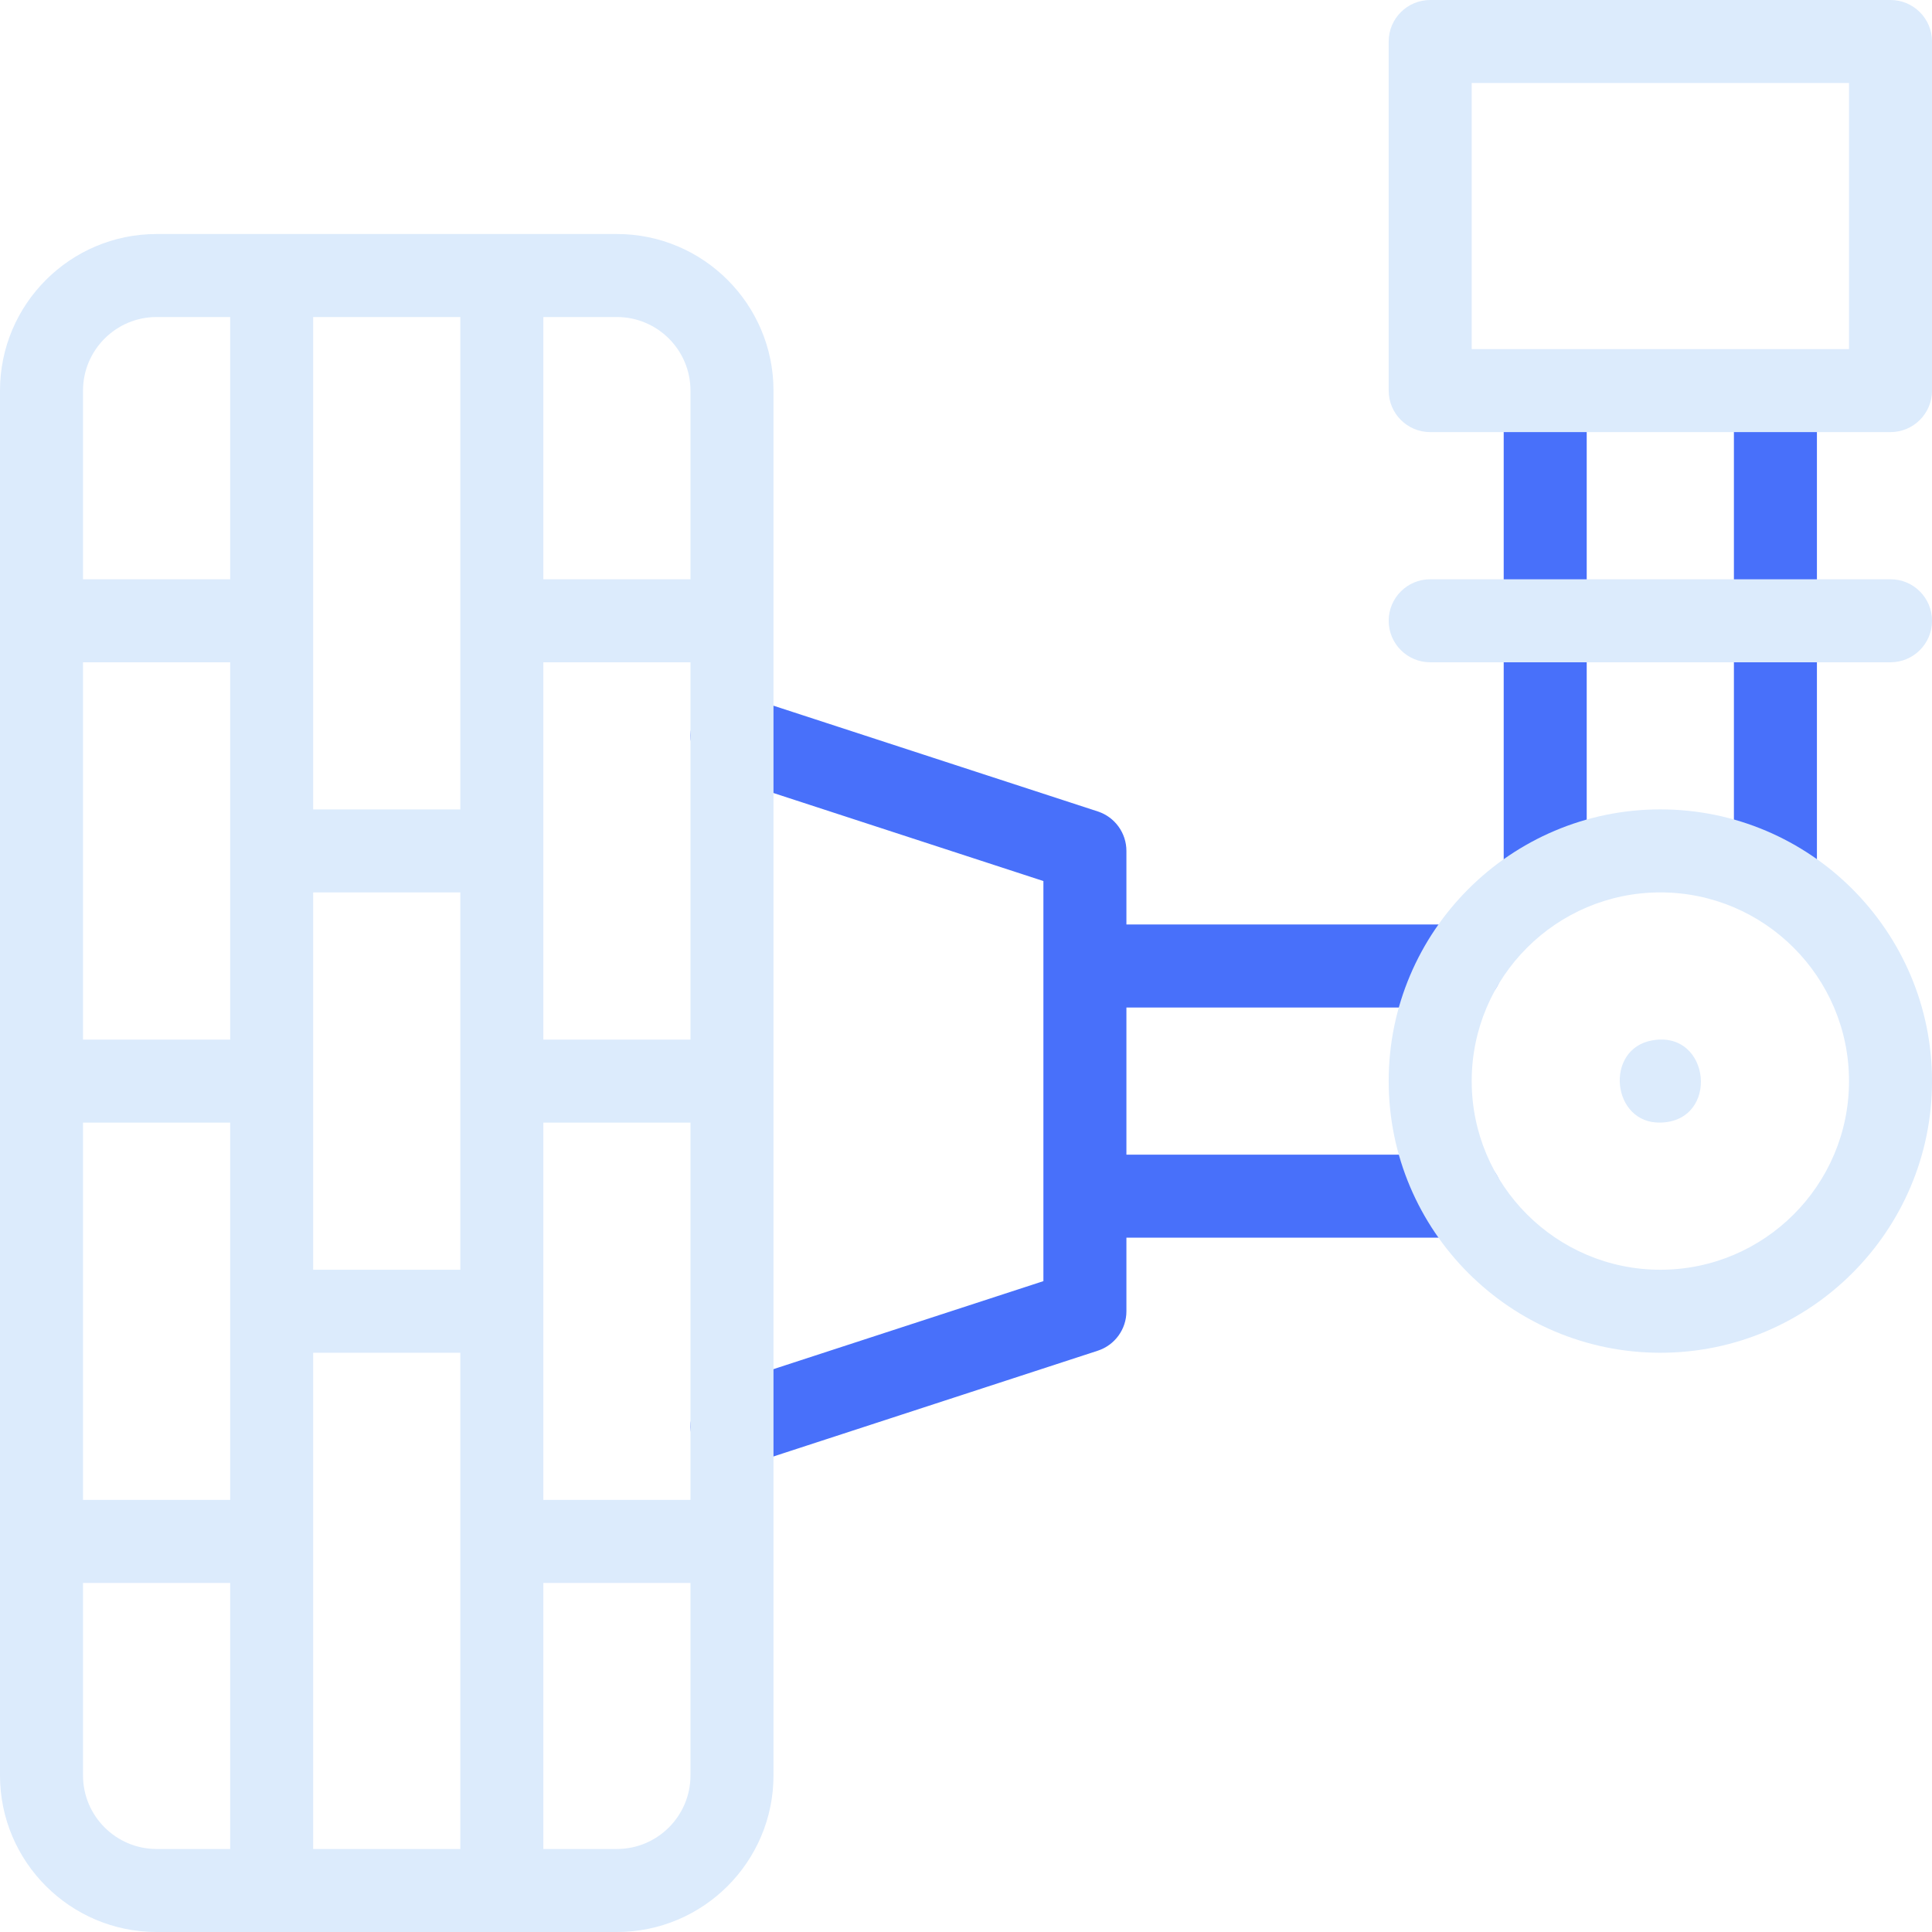
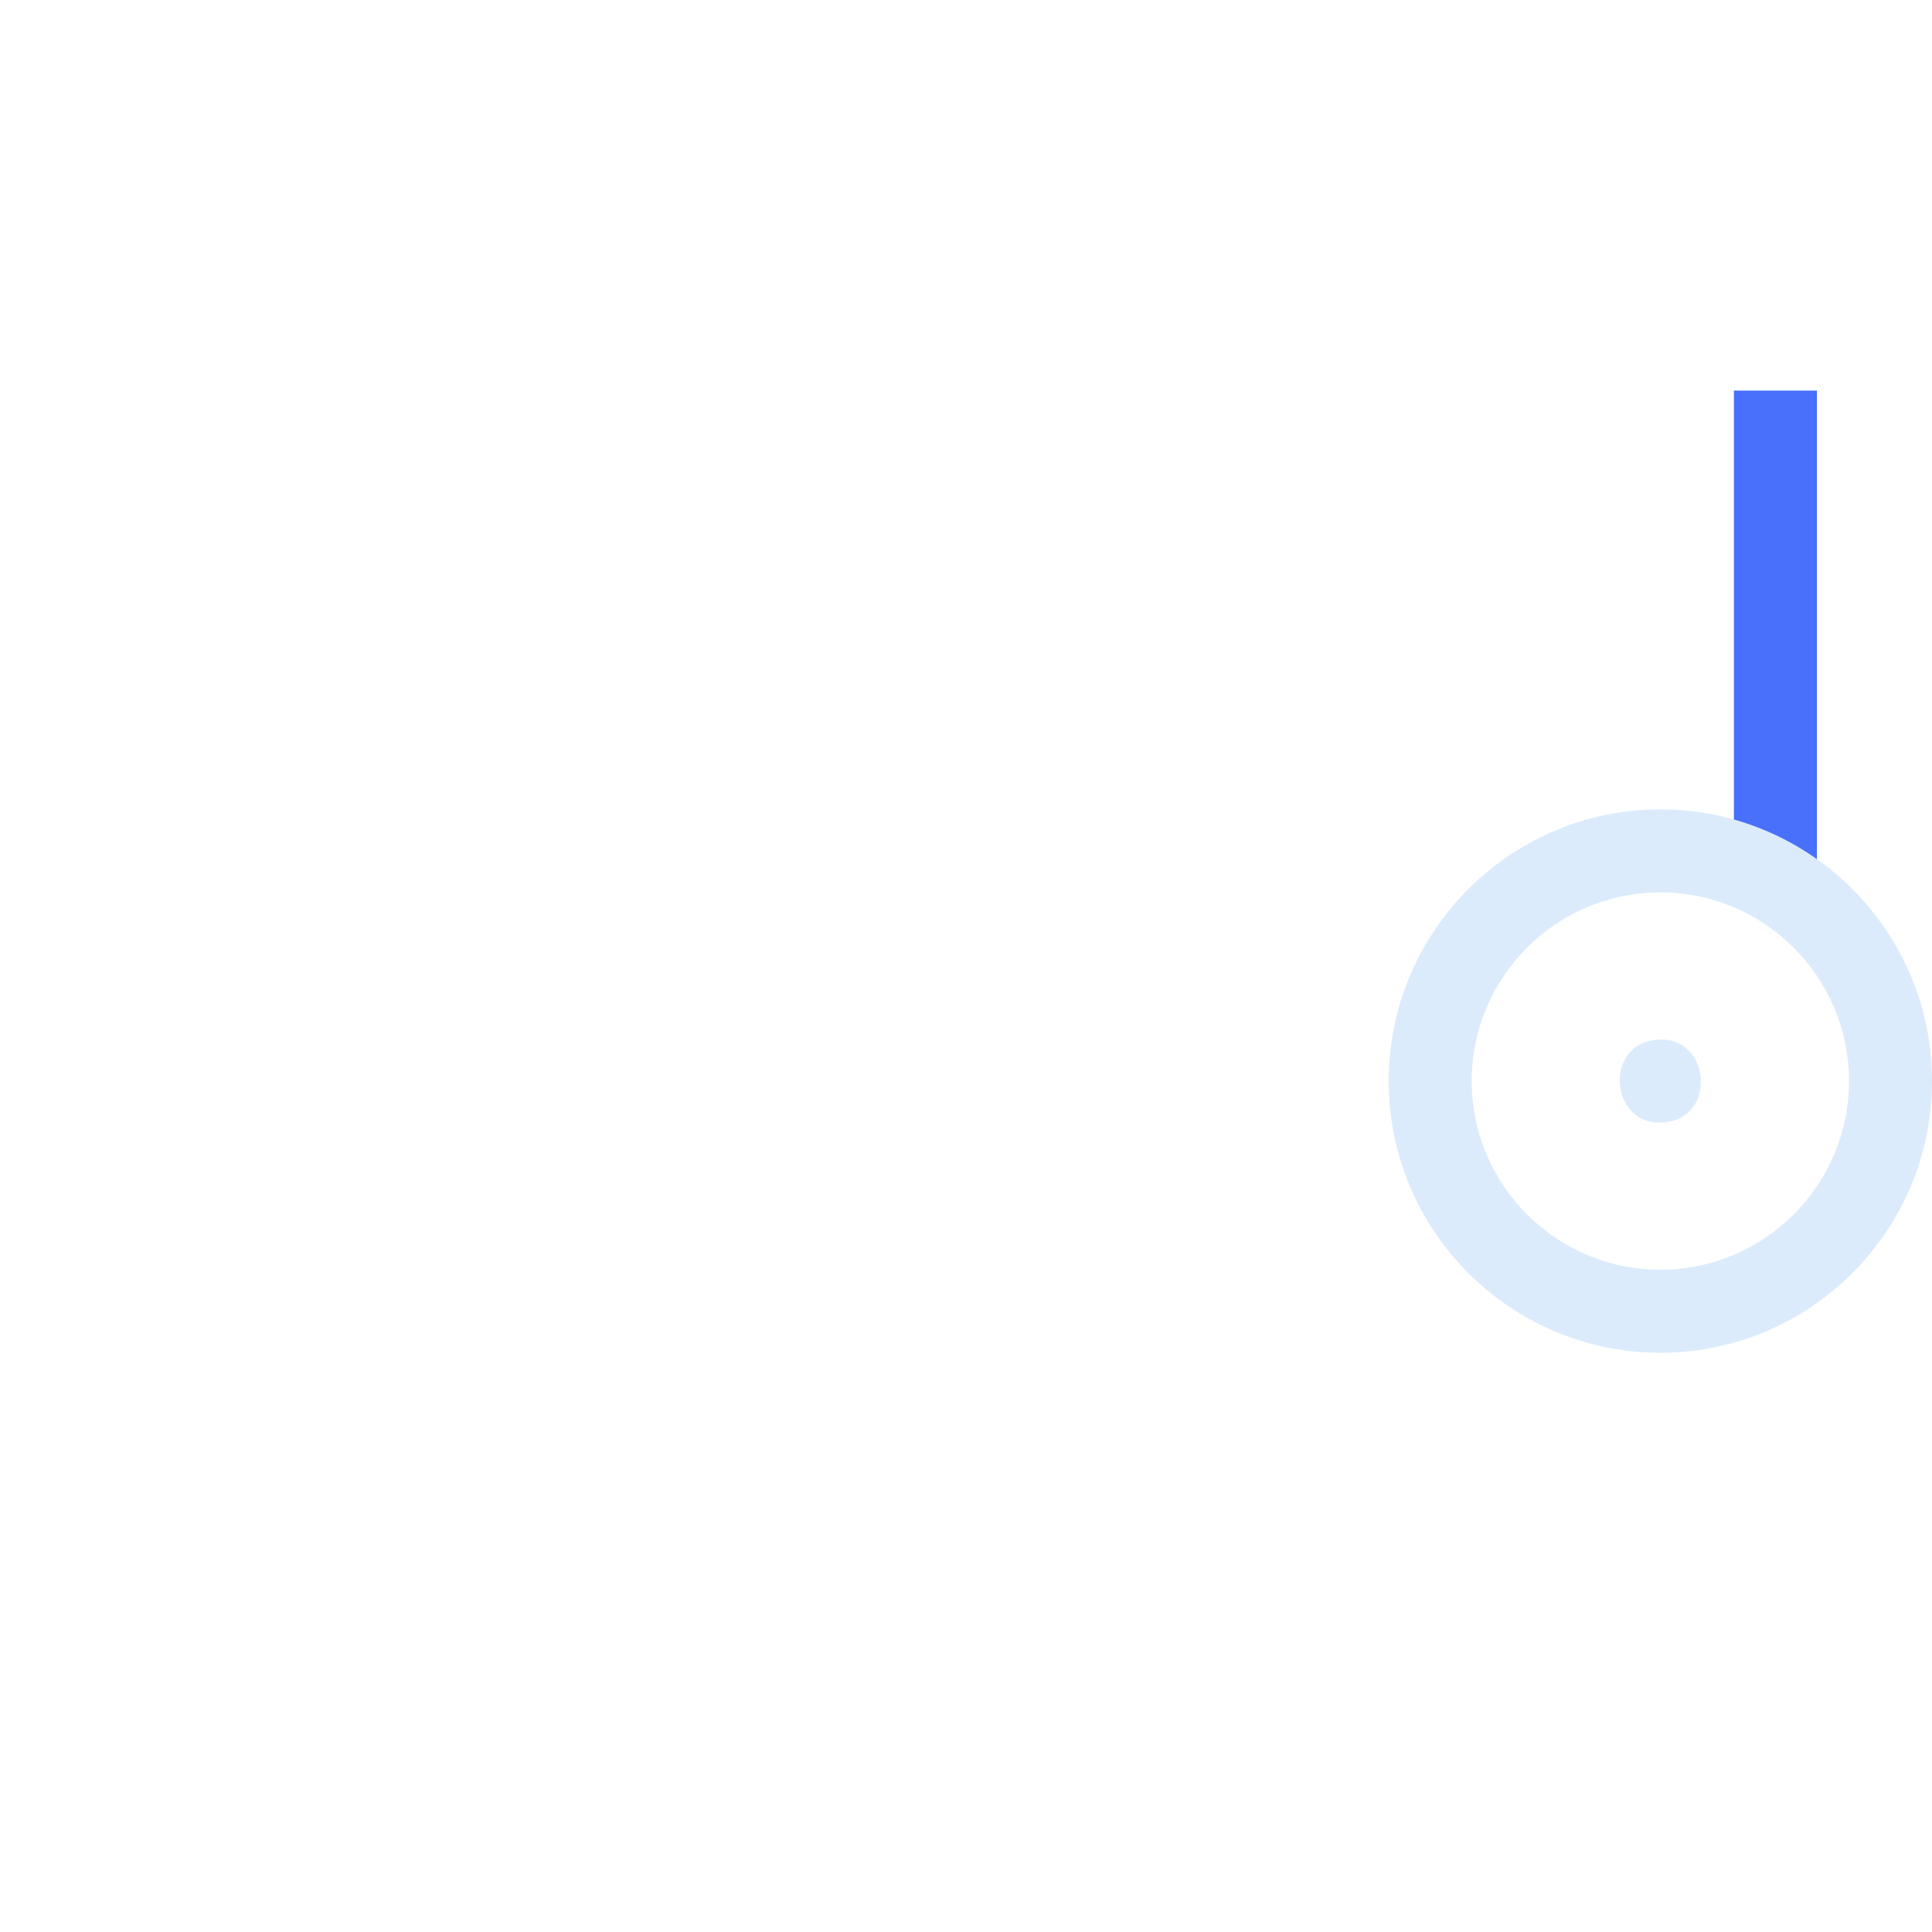
<svg xmlns="http://www.w3.org/2000/svg" width="64" height="64" viewBox="0 0 64 64" fill="none">
  <g>
-     <path d="M48.396 38.249H37.314V33.375H48.396C49.155 33.375 49.771 32.759 49.771 32C49.771 31.241 49.155 30.625 48.396 30.625H37.314V28.188C37.314 27.593 36.931 27.065 36.365 26.88L24.675 23.068C23.953 22.833 23.177 23.227 22.941 23.949C22.706 24.671 23.1 25.447 23.822 25.683L34.564 29.186V42.439L23.822 45.941C23.1 46.177 22.706 46.953 22.941 47.675C23.13 48.255 23.669 48.624 24.248 48.624C24.389 48.624 24.533 48.602 24.675 48.556L36.365 44.744C36.931 44.559 37.314 44.032 37.314 43.437V40.999H48.396C49.155 40.999 49.771 40.384 49.771 39.624C49.771 38.865 49.156 38.249 48.396 38.249Z" fill="#4870FA" />
-     <path d="M52.562 12.938H49.812V29.207H52.562V12.938Z" fill="#4870FA" />
    <path d="M60.188 12.938H57.438V29.207H60.188V12.938Z" fill="#4870FA" />
-     <path d="M62.626 21.939H47.377C46.618 21.939 46.002 21.323 46.002 20.564C46.002 19.804 46.618 19.189 47.377 19.189H62.626C63.385 19.189 64.001 19.804 64.001 20.564C64.001 21.323 63.385 21.939 62.626 21.939Z" fill="#DCEBFC" />
-     <path d="M20.436 7.752H5.187C2.327 7.752 0 10.079 0 12.939V58.813C0 61.673 2.327 64 5.187 64H20.436C23.297 64 25.623 61.673 25.623 58.813V12.939C25.623 10.079 23.297 7.752 20.436 7.752ZM10.374 29.563H15.249V42.062H10.374V29.563ZM17.999 21.939H22.873V34.438H17.999V21.939ZM15.249 26.813H10.374V10.502H15.249V26.813ZM7.625 34.438H2.75V21.939H7.625V34.438ZM2.75 37.188H7.625V49.687H2.75V37.188ZM10.374 44.812H15.249V61.25H10.374V44.812ZM17.999 37.188H22.873V49.687H17.999V37.188ZM22.873 12.939V19.189H17.999V10.502H20.436C21.78 10.502 22.873 11.595 22.873 12.939ZM5.187 10.502H7.625V19.189H2.75V12.939C2.75 11.595 3.843 10.502 5.187 10.502ZM2.75 58.813V52.437H7.625V61.25H5.187C3.843 61.25 2.75 60.157 2.75 58.813ZM20.436 61.25H17.999V52.437H22.873V58.813C22.873 60.157 21.78 61.25 20.436 61.25Z" fill="#DCEBFC" />
    <path d="M55.002 44.812C50.039 44.812 46.002 40.774 46.002 35.812C46.002 30.85 50.039 26.812 55.002 26.812C59.964 26.812 64.001 30.85 64.001 35.812C64.001 40.774 59.964 44.812 55.002 44.812ZM55.002 29.562C51.556 29.562 48.752 32.366 48.752 35.812C48.752 39.258 51.556 42.062 55.002 42.062C58.447 42.062 61.251 39.258 61.251 35.812C61.251 32.366 58.447 29.562 55.002 29.562Z" fill="#DCEBFC" />
-     <path d="M62.626 14.314H47.377C46.618 14.314 46.002 13.698 46.002 12.939V1.375C46.002 0.616 46.618 0 47.377 0H62.626C63.385 0 64.001 0.616 64.001 1.375V12.939C64.001 13.698 63.385 14.314 62.626 14.314ZM48.752 11.564H61.251V2.75H48.752V11.564Z" fill="#DCEBFC" />
    <path d="M55.001 37.187C53.386 37.224 53.14 34.744 54.732 34.464C56.678 34.114 56.977 37.15 55.001 37.187Z" fill="#DCEBFC" />
  </g>
  <defs>
    <rect width="64" height="64" fill="white" />
  </defs>
</svg>